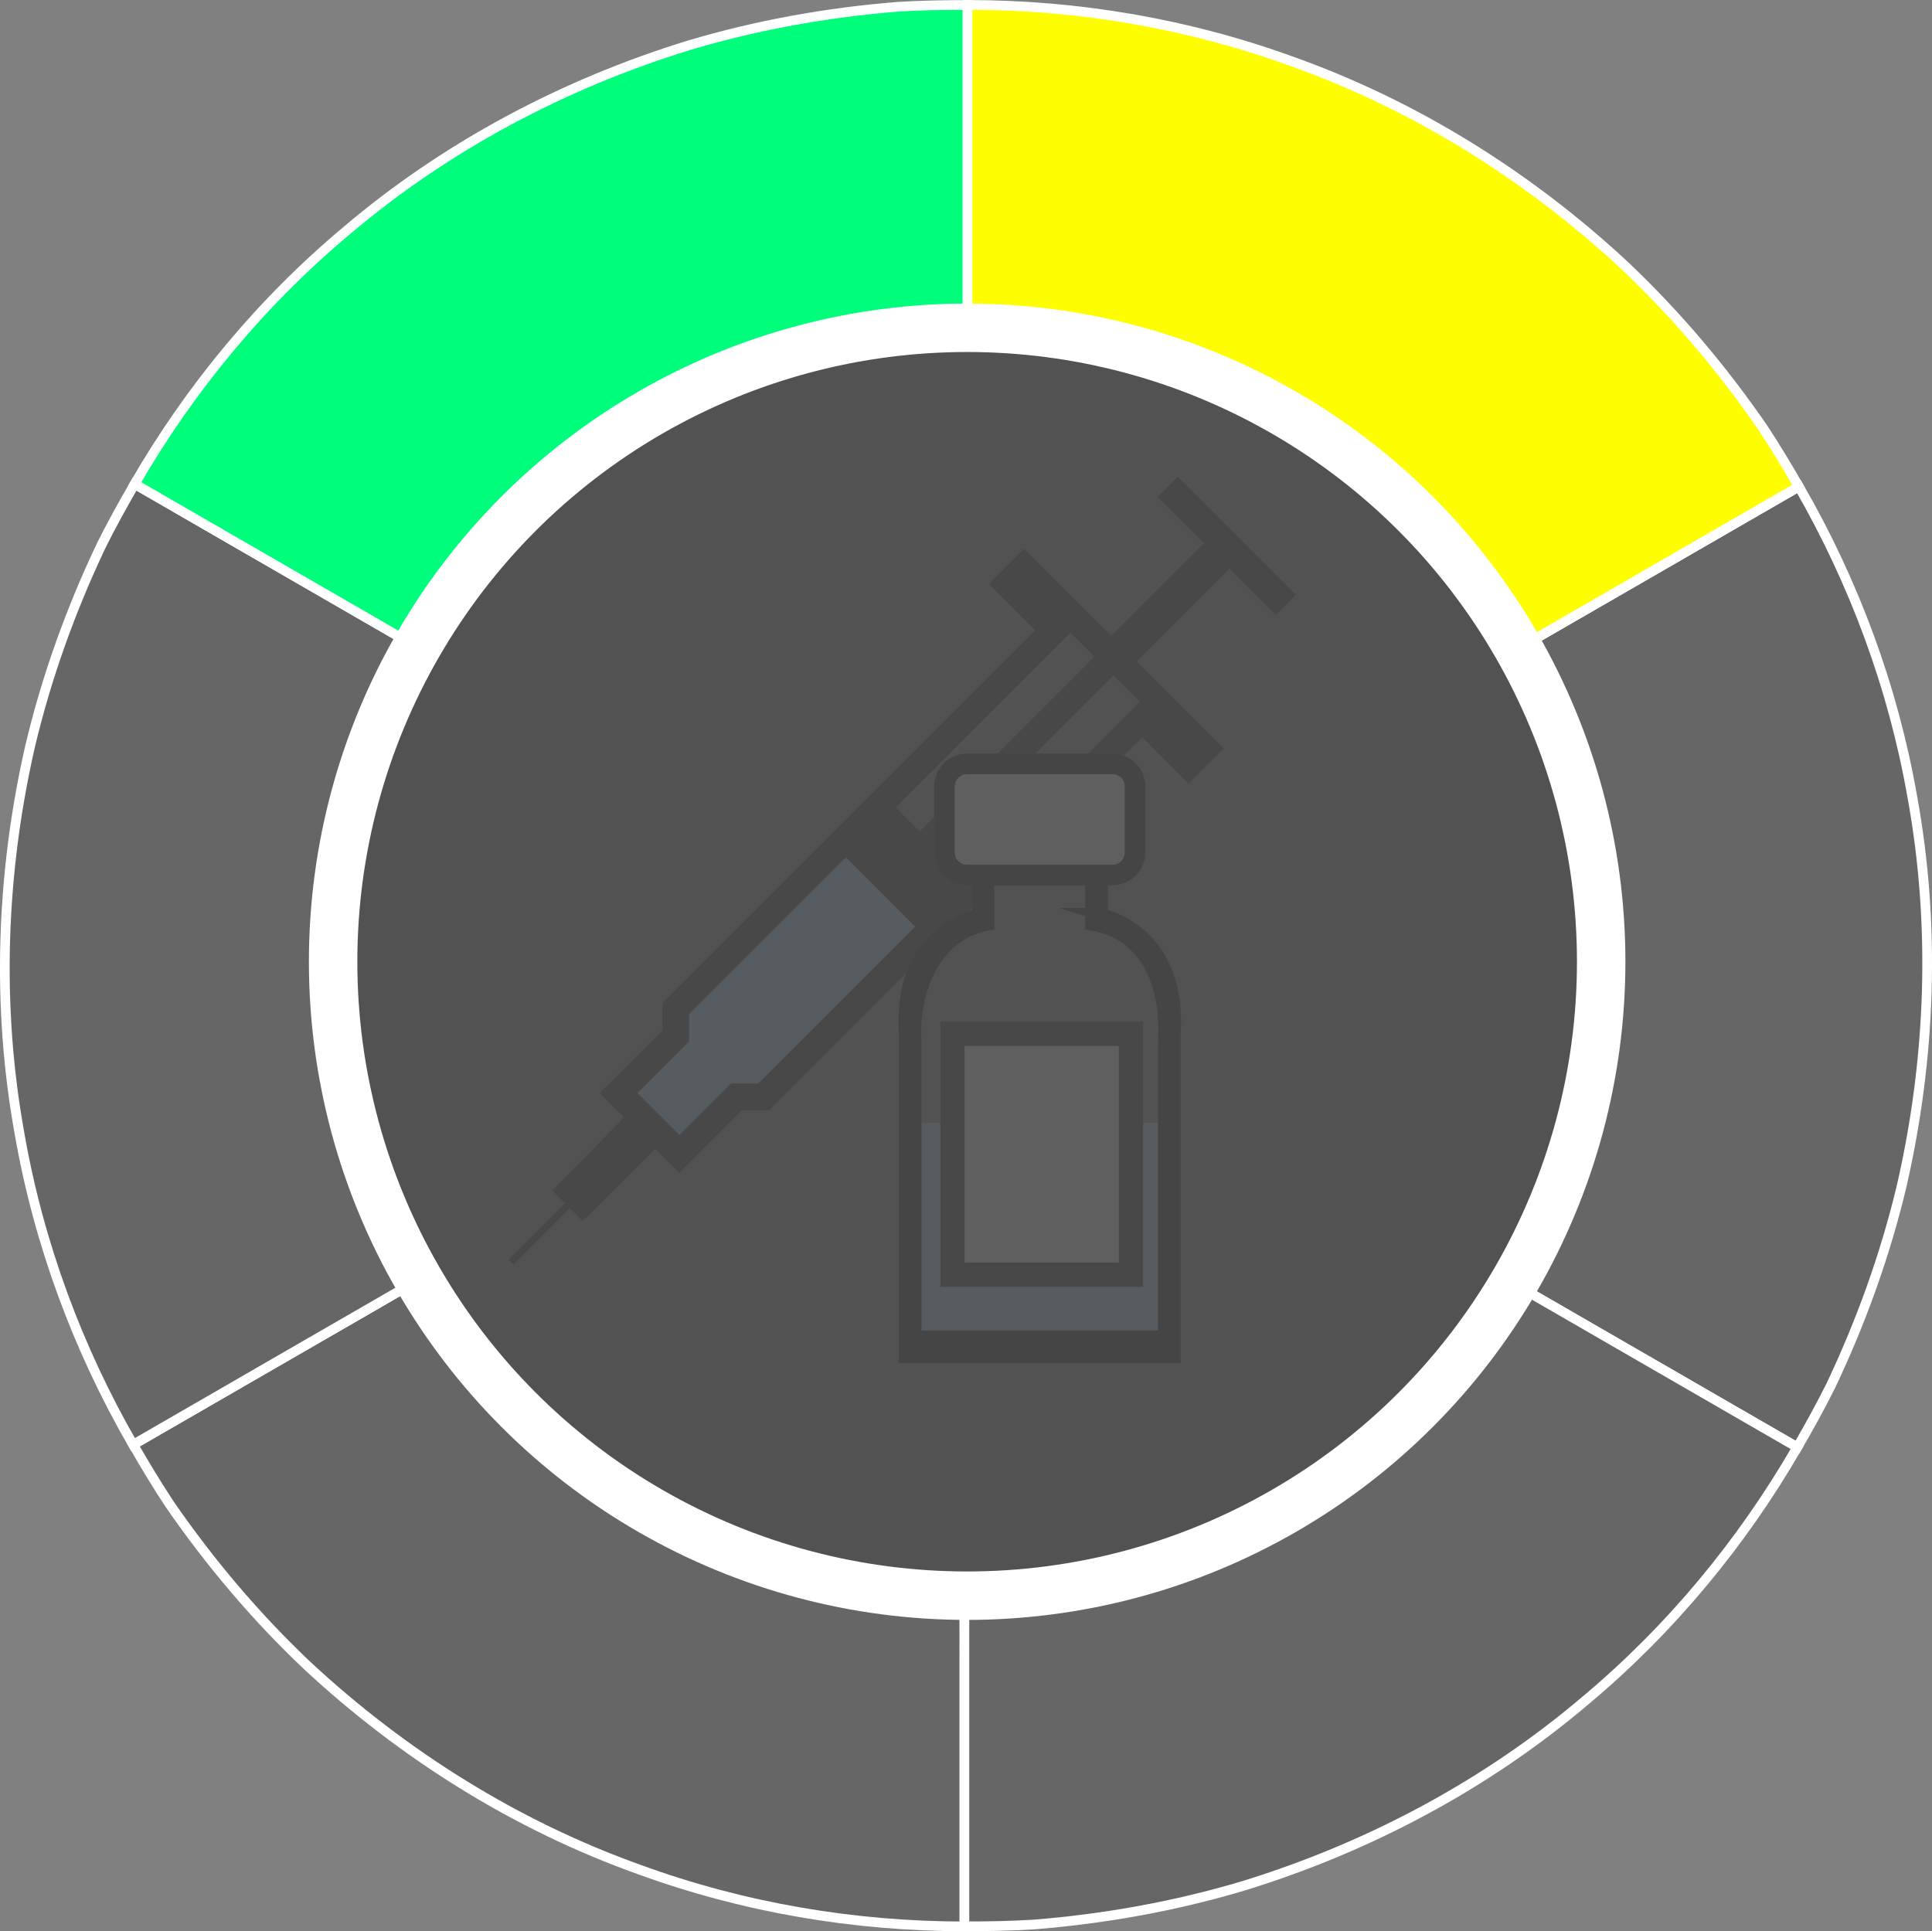
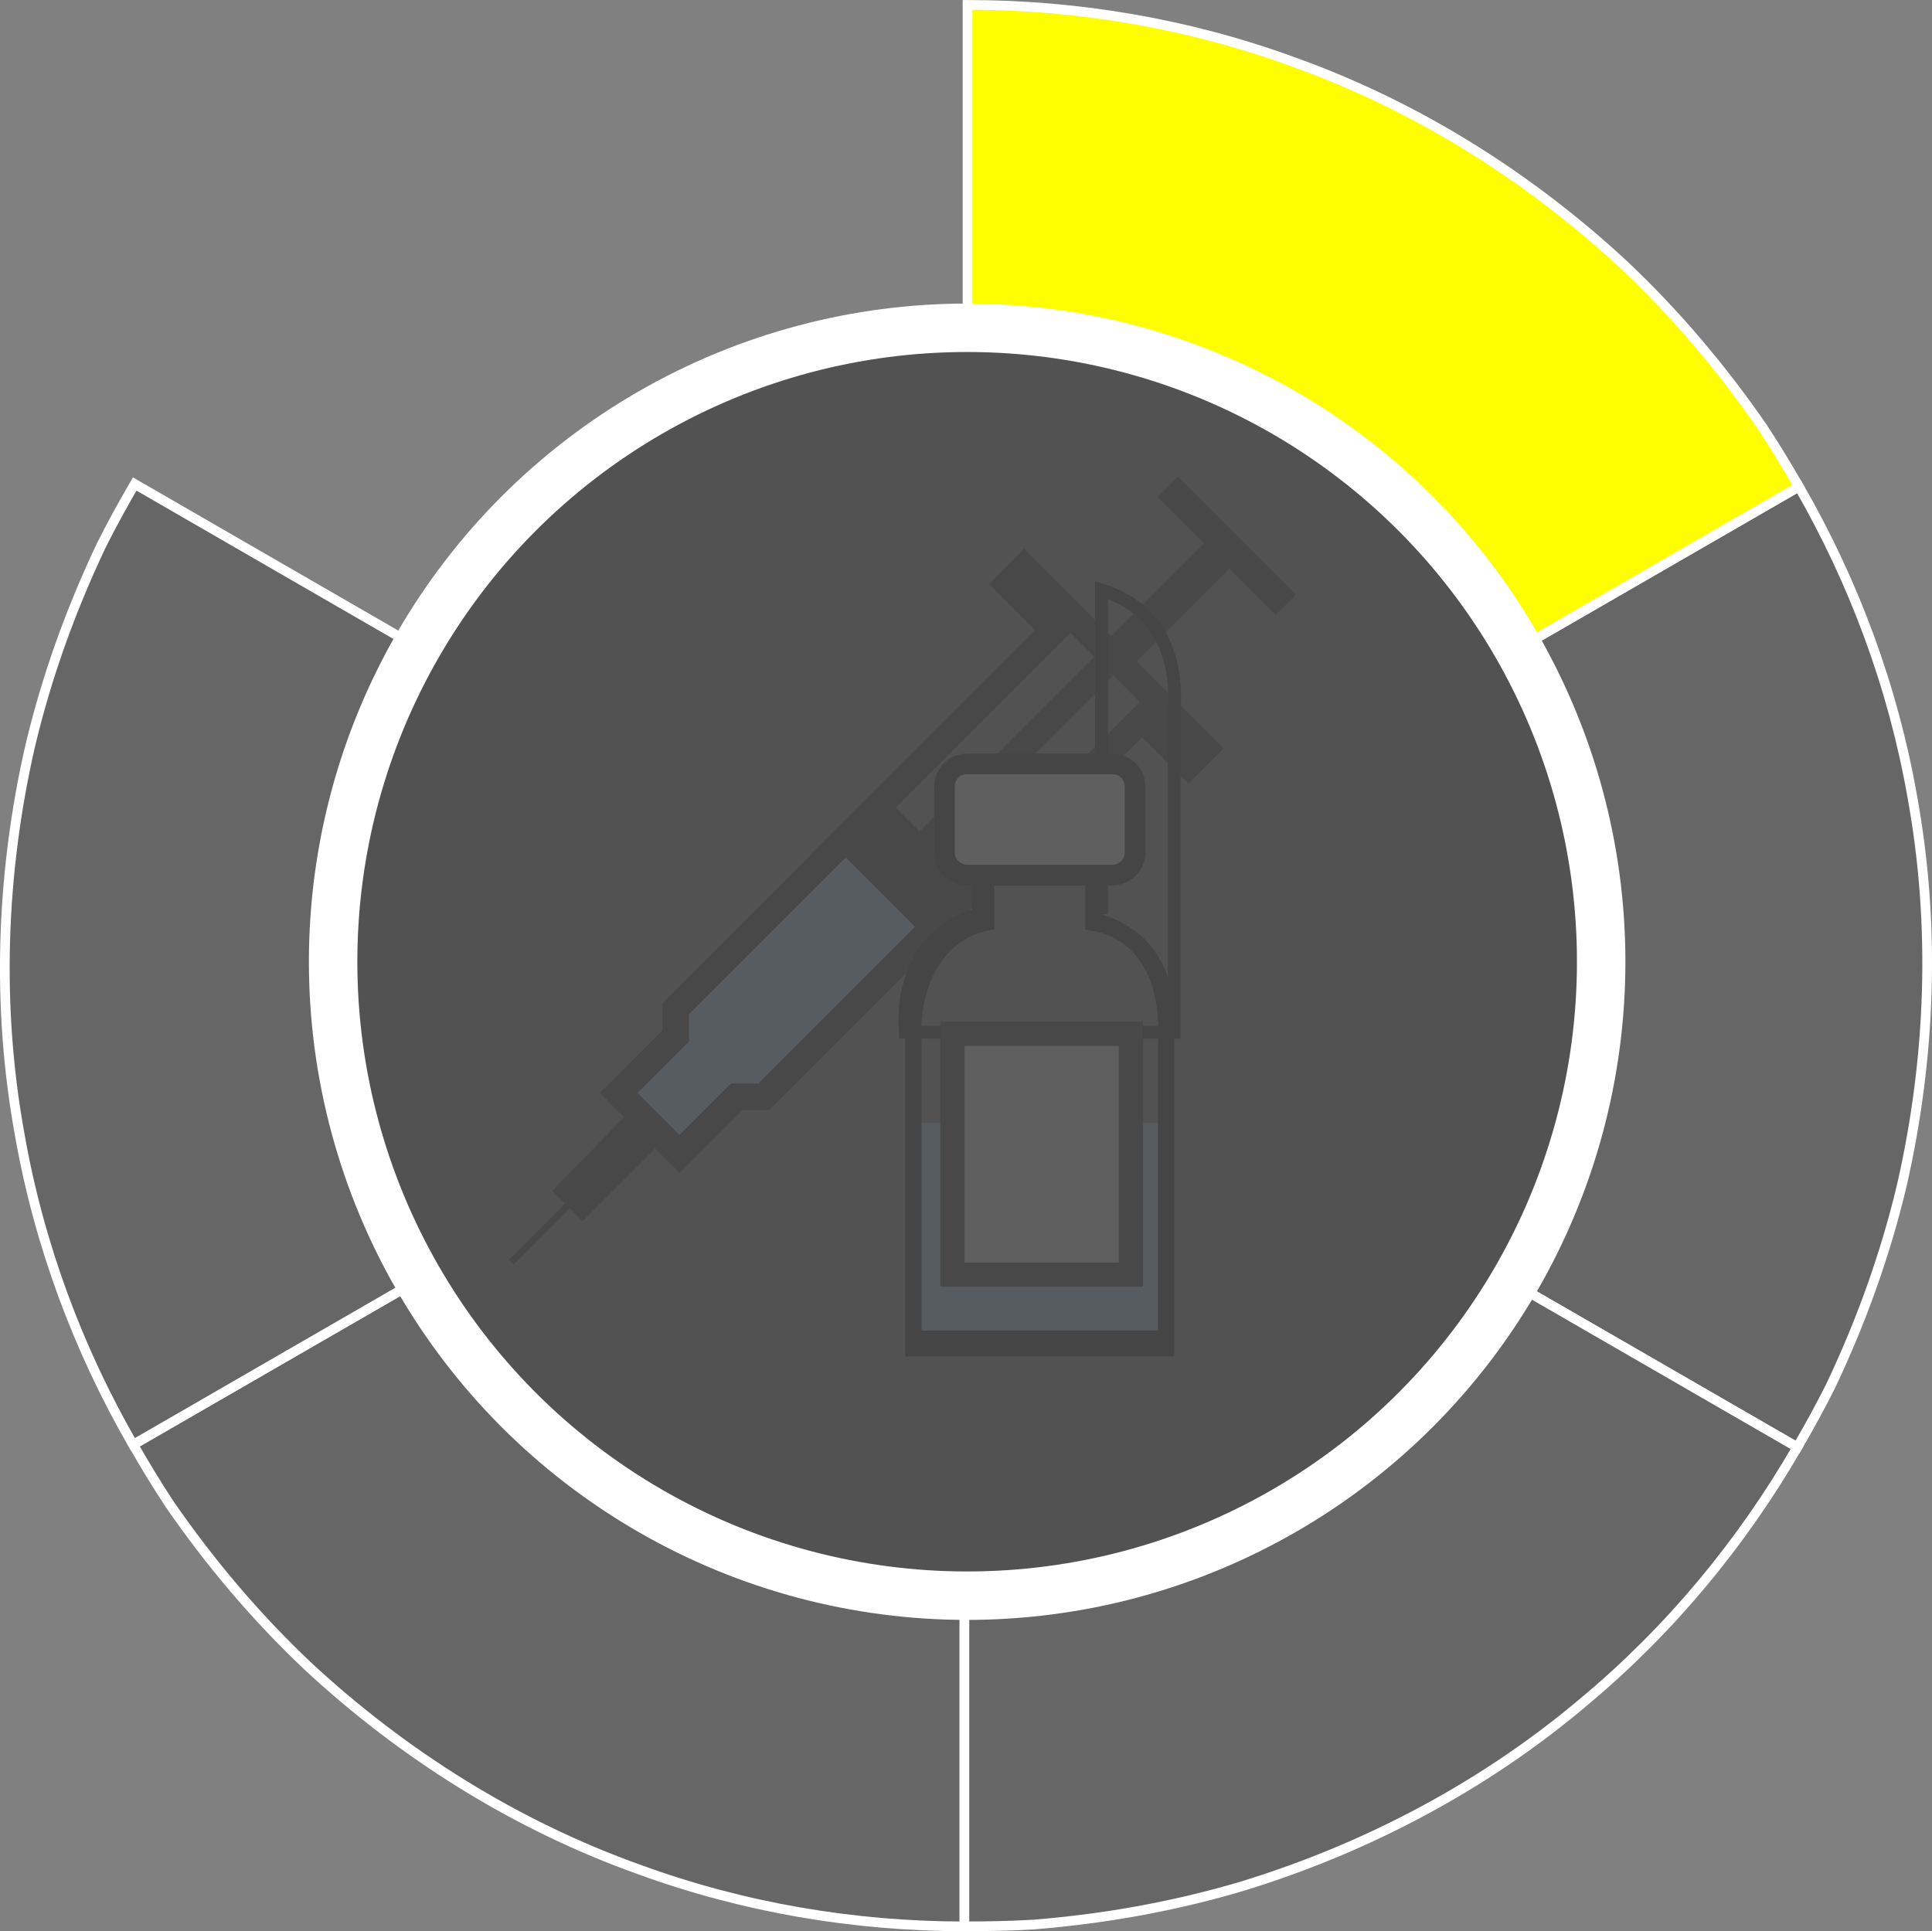
<svg xmlns="http://www.w3.org/2000/svg" xmlns:ns1="http://www.inkscape.org/namespaces/inkscape" xmlns:ns2="http://sodipodi.sourceforge.net/DTD/sodipodi-0.dtd" width="79.751mm" height="79.729mm" viewBox="0 0 79.751 79.729" version="1.1" id="svg2121" ns1:version="1.0.2-2 (e86c870879, 2021-01-15)">
  <rect x="0" y="0" width="79.751" height="79.729" fill="#808080" stroke="none" />
  <defs id="defs2115" />
  <ns2:namedview id="base" pagecolor="#ffffff" bordercolor="#666666" borderopacity="1.0" ns1:pageopacity="0.0" ns1:pageshadow="2" ns1:zoom="1.4753815" ns1:cx="153.64599" ns1:cy="47.457196" ns1:document-units="mm" ns1:current-layer="layer1" ns1:document-rotation="0" showgrid="false" ns1:window-width="1920" ns1:window-height="1017" ns1:window-x="-8" ns1:window-y="-8" ns1:window-maximized="1" />
  <g ns1:label="Layer 1" ns1:groupmode="layer" id="layer1" transform="translate(-68.832,-96.796)">
    <g id="g64134" transform="translate(-333.468,-84.481)">
      <g id="g14095" transform="translate(245.245,104.216)">
        <g id="g14008" transform="matrix(0.953,0.953,-0.953,0.953,82.261,-240.36)">
          <path id="polygon866" transform="matrix(0.187,-0.187,0.187,0.187,213.517,129.773)" style="fill:#a6e5ff;fill-rule:evenodd" d="m 64.623,106.337 -2.8,-2.8 -8.407,8.397 -1.35,-1.35 8.317,-8.487 -2.8,-2.81 6.61,-6.6 v -3.17 l 19.292,-19.292 10.27,10.15 -19.352,19.352 h -3.17 z" ns2:nodetypes="ccccccccccccc" />
          <path id="polygon868" transform="matrix(0.187,-0.187,0.187,0.187,213.517,129.773)" style="fill:none;fill-rule:evenodd;stroke:#231f20;stroke-width:3.09;stroke-miterlimit:3.86" d="m 127.552,35.608 -12.92,12.92 -10.09,-10.09 -1.9,1.9 5.36,5.36 -43.809,43.819 v 3.17 l -6.61,6.6 2.8,2.81 -8.317,8.487 1.35,1.35 8.407,-8.397 2.8,2.8 6.61,-6.61 h 3.17 l 43.819,-43.819 5.36,5.37 1.9,-1.9 -10.09,-10.1 12.92,-12.91 5.36,5.36 0.17,-0.17 -11.48,-11.48 -0.17,0.17 z" ns2:nodetypes="ccccccccccccccccccccccccc" />
          <polygon points="97.3,76.04 93.7,79.63 83.82,69.74 87.41,66.15 " fill="#231f20" stroke="#231f20" stroke-miterlimit="3.86" stroke-width="3.09" fill-rule="evenodd" id="polygon870" transform="matrix(0.171,-0.187,0.171,0.187,216.373,129.773)" />
          <line x1="244.186" y1="143.57" x2="244.184" y2="138.359" fill="none" stroke="#231f20" stroke-miterlimit="3.86" stroke-width="0.204" id="line872" />
          <line x1="244.114" y1="115.588" x2="244.114" y2="125.983" fill="none" stroke="#231f20" stroke-miterlimit="3.86" stroke-width="0.818" id="line874" />
        </g>
        <g id="g14063" transform="translate(-51.704,-17.642)">
          <g id="g1146" transform="matrix(0.265,0,0,0.265,215.332,107.311)">
            <rect x="117.68" y="127.372" width="38.27" height="33.318" fill="#a6e5ff" id="rect876" style="stroke-width:1.294" />
            <path d="m 146.77,94.86 v -7 h -19.22 v 7 c -8.91,2.73 -11.86,10.33 -11.34,18.37 v 50.52 h 41.9 v -50.52 c 0.51,-8.04 -2.43,-15.64 -11.34,-18.37 z m 9.81,19.9 v 45.93 h -38.84 v -45.93 c -0.52,-8 3,-16.84 11.34,-18.37 v -7 h 16.16 v 7 c 9.18,1.53 11.84,10.34 11.34,18.37 z" id="path878" />
-             <path d="m 146.77,94.86 v -7 h -19.22 v 7 c -8.91,2.73 -11.86,10.33 -11.34,18.37 v 50.52 h 41.9 v -50.52 c 0.51,-8.04 -2.43,-15.64 -11.34,-18.37 z m 9.81,19.9 v 45.93 h -38.84 v -45.93 c -0.52,-8 3,-16.84 11.34,-18.37 v -7 h 16.16 v 7 c 9.18,1.53 11.84,10.34 11.34,18.37 z" fill="none" stroke="#000000" stroke-miterlimit="10" stroke-width="2" id="path880" />
+             <path d="m 146.77,94.86 v -7 h -19.22 v 7 c -8.91,2.73 -11.86,10.33 -11.34,18.37 h 41.9 v -50.52 c 0.51,-8.04 -2.43,-15.64 -11.34,-18.37 z m 9.81,19.9 v 45.93 h -38.84 v -45.93 c -0.52,-8 3,-16.84 11.34,-18.37 v -7 h 16.16 v 7 c 9.18,1.53 11.84,10.34 11.34,18.37 z" fill="none" stroke="#000000" stroke-miterlimit="10" stroke-width="2" id="path880" />
            <path d="m 148.56,71.43 h -22.8 c -1.944,0.044 -3.485,1.656 -3.44,3.6 v 10.11 c -0.045,1.944 1.496,3.556 3.44,3.6 h 22.8 c 1.944,-0.044 3.485,-1.656 3.44,-3.6 V 75 c 0.028,-1.933 -1.508,-3.526 -3.44,-3.57 z" fill="none" stroke="#000000" stroke-miterlimit="10" stroke-width="2" id="path884" ns2:nodetypes="ccccccccc" style="fill:#ffffff;stroke-width:3.2;stroke-miterlimit:10;stroke-dasharray:none" />
            <rect style="fill:#ffffff;fill-opacity:1;stroke:#231f20;stroke-width:3.78;stroke-opacity:1;paint-order:markers fill stroke" id="rect1759" width="27.806" height="37.524" x="123.556" y="113.471" />
          </g>
        </g>
      </g>
      <path id="path14603-2-8-6-4" style="fill:#666666;fill-opacity:1;stroke:#ffffff;stroke-width:0.4;stroke-miterlimit:4;stroke-dasharray:none;stroke-opacity:1;paint-order:markers fill stroke" d="m 419.738,234.025 -11.94,6.893 c 0.478,0.833 0.974,1.655 1.503,2.456 1.666,2.415 3.565,4.664 5.698,6.68 3.948,3.668 8.608,6.591 13.69,8.405 4.295,1.569 8.859,2.345 13.424,2.346 l 2.6e-4,-13.79 c -0.156,-7e-4 -0.312,-3.4e-4 -0.468,-0.004 -0.242,-0.006 -0.484,-0.015 -0.726,-0.028 -0.37,-0.016 -0.739,-0.041 -1.107,-0.074 -0.369,-0.033 -0.736,-0.074 -1.103,-0.123 -0.367,-0.049 -0.732,-0.106 -1.096,-0.171 -0.364,-0.065 -0.726,-0.138 -1.087,-0.219 -0.361,-0.081 -0.72,-0.169 -1.077,-0.266 -0.357,-0.096 -0.712,-0.2 -1.065,-0.312 -0.353,-0.112 -0.703,-0.23 -1.05,-0.357 -0.347,-0.126 -0.692,-0.261 -1.034,-0.402 -0.342,-0.141 -0.681,-0.29 -1.016,-0.445 -0.335,-0.156 -0.667,-0.318 -0.996,-0.488 -0.328,-0.17 -0.654,-0.347 -0.974,-0.53 -0.321,-0.184 -0.638,-0.374 -0.95,-0.572 -0.313,-0.197 -0.621,-0.402 -0.925,-0.613 -0.304,-0.211 -0.603,-0.428 -0.897,-0.652 -0.294,-0.224 -0.584,-0.454 -0.868,-0.691 -0.284,-0.237 -0.563,-0.48 -0.836,-0.729 -0.17,-0.152 -0.338,-0.307 -0.504,-0.464 -0.166,-0.157 -0.33,-0.315 -0.491,-0.477 -0.161,-0.161 -0.32,-0.325 -0.477,-0.49 -0.157,-0.166 -0.312,-0.334 -0.464,-0.504 -0.152,-0.17 -0.303,-0.341 -0.45,-0.515 -0.148,-0.174 -0.293,-0.35 -0.436,-0.528 -0.143,-0.178 -0.284,-0.357 -0.422,-0.539 -0.138,-0.182 -0.274,-0.364 -0.407,-0.55 -0.133,-0.185 -0.264,-0.372 -0.393,-0.561 -0.128,-0.189 -0.254,-0.379 -0.378,-0.571 -0.123,-0.192 -0.244,-0.385 -0.362,-0.58 -0.108,-0.178 -0.213,-0.357 -0.317,-0.537 z" />
      <path id="path14603-2-8-6-4-7" style="fill:#666666;fill-opacity:1;stroke:#ffffff;stroke-width:0.4;stroke-miterlimit:4;stroke-dasharray:none;stroke-opacity:1;paint-order:markers fill stroke" d="m 419.8,208.152 -11.94,-6.894 c -0.482,0.831 -0.947,1.671 -1.376,2.53 -1.258,2.65 -2.257,5.419 -2.936,8.275 -1.203,5.253 -1.403,10.75 -0.434,16.058 0.789,4.504 2.398,8.845 4.68,12.799 l 11.942,-6.895 c -0.077,-0.135 -0.156,-0.27 -0.23,-0.407 -0.116,-0.213 -0.229,-0.427 -0.339,-0.643 -0.171,-0.328 -0.334,-0.66 -0.49,-0.996 -0.156,-0.336 -0.304,-0.674 -0.445,-1.016 -0.141,-0.342 -0.274,-0.687 -0.4,-1.035 -0.126,-0.348 -0.244,-0.698 -0.354,-1.051 -0.11,-0.353 -0.213,-0.708 -0.309,-1.066 -0.095,-0.357 -0.183,-0.717 -0.263,-1.078 -0.08,-0.361 -0.152,-0.724 -0.216,-1.088 -0.064,-0.364 -0.12,-0.73 -0.169,-1.096 -0.049,-0.367 -0.09,-0.734 -0.122,-1.103 -0.033,-0.368 -0.058,-0.737 -0.075,-1.106 -0.017,-0.369 -0.027,-0.739 -0.028,-1.109 -10e-4,-0.37 0.005,-0.739 0.02,-1.108 0.015,-0.369 0.037,-0.739 0.068,-1.107 0.031,-0.368 0.069,-0.736 0.116,-1.103 0.047,-0.367 0.102,-0.733 0.165,-1.097 0.063,-0.364 0.134,-0.727 0.213,-1.089 0.047,-0.223 0.097,-0.447 0.15,-0.669 0.053,-0.222 0.108,-0.443 0.167,-0.664 0.059,-0.22 0.121,-0.44 0.186,-0.658 0.065,-0.219 0.133,-0.437 0.204,-0.654 0.071,-0.217 0.144,-0.433 0.221,-0.648 0.077,-0.215 0.157,-0.429 0.239,-0.641 0.083,-0.213 0.168,-0.424 0.256,-0.635 0.088,-0.21 0.179,-0.419 0.272,-0.627 0.094,-0.208 0.19,-0.415 0.289,-0.621 0.099,-0.205 0.201,-0.41 0.305,-0.612 0.105,-0.203 0.212,-0.404 0.321,-0.604 0.1,-0.183 0.203,-0.363 0.307,-0.543 z" />
-       <path id="path14603-2-8-6-4-7-2" style="opacity:1;fill:#00fe7d;fill-opacity:1;stroke:#ffffff;stroke-width:0.4;stroke-miterlimit:4;stroke-dasharray:none;stroke-opacity:1;paint-order:markers fill stroke" d="m 442.239,195.269 1.4e-4,-13.787 c -0.96,-0.002 -1.921,0.016 -2.879,0.074 -2.924,0.236 -5.822,0.755 -8.634,1.595 -5.15,1.585 -10.012,4.16 -14.124,7.654 -3.506,2.935 -6.46,6.499 -8.744,10.453 l 11.942,6.895 c 0.079,-0.135 0.156,-0.27 0.237,-0.403 0.126,-0.207 0.255,-0.412 0.387,-0.615 0.199,-0.312 0.405,-0.619 0.617,-0.922 0.213,-0.303 0.432,-0.601 0.658,-0.894 0.226,-0.293 0.458,-0.581 0.696,-0.864 0.238,-0.283 0.483,-0.56 0.733,-0.832 0.25,-0.272 0.507,-0.539 0.769,-0.8 0.262,-0.261 0.529,-0.517 0.802,-0.766 0.273,-0.25 0.551,-0.493 0.834,-0.731 0.283,-0.238 0.572,-0.469 0.865,-0.694 0.293,-0.225 0.591,-0.445 0.894,-0.657 0.302,-0.213 0.609,-0.419 0.921,-0.618 0.311,-0.2 0.627,-0.393 0.946,-0.579 0.32,-0.186 0.642,-0.365 0.97,-0.537 0.327,-0.172 0.659,-0.337 0.993,-0.495 0.334,-0.158 0.672,-0.308 1.013,-0.451 0.341,-0.143 0.685,-0.278 1.033,-0.406 0.347,-0.128 0.697,-0.248 1.05,-0.36 0.217,-0.071 0.435,-0.139 0.654,-0.205 0.219,-0.065 0.438,-0.128 0.658,-0.187 0.22,-0.059 0.441,-0.115 0.663,-0.168 0.222,-0.053 0.445,-0.103 0.668,-0.15 0.223,-0.047 0.447,-0.091 0.671,-0.132 0.224,-0.041 0.45,-0.079 0.675,-0.113 0.225,-0.035 0.451,-0.067 0.677,-0.096 0.226,-0.029 0.453,-0.055 0.679,-0.078 0.227,-0.023 0.455,-0.043 0.682,-0.06 0.228,-0.017 0.455,-0.031 0.683,-0.042 0.228,-0.011 0.456,-0.019 0.684,-0.024 0.208,-0.005 0.416,-0.006 0.624,-0.006 z" />
      <path id="path14603-2-8" style="fill:#666666;fill-opacity:1;stroke:#ffffff;stroke-width:0.4;stroke-miterlimit:4;stroke-dasharray:none;stroke-opacity:1;paint-order:markers fill stroke" d="m 464.551,234.134 11.94,6.894 c 0.482,-0.83 0.947,-1.671 1.376,-2.53 1.258,-2.65 2.257,-5.419 2.936,-8.275 1.203,-5.253 1.403,-10.75 0.434,-16.058 -0.789,-4.504 -2.398,-8.845 -4.68,-12.799 l -11.942,6.895 c 0.077,0.135 0.156,0.27 0.23,0.407 0.116,0.212 0.229,0.427 0.339,0.643 0.171,0.328 0.334,0.66 0.49,0.996 0.156,0.336 0.304,0.674 0.445,1.016 0.141,0.342 0.274,0.687 0.4,1.035 0.126,0.348 0.244,0.698 0.354,1.051 0.11,0.353 0.213,0.708 0.308,1.066 0.095,0.357 0.183,0.717 0.263,1.078 0.08,0.361 0.152,0.724 0.216,1.088 0.064,0.364 0.12,0.73 0.169,1.096 0.049,0.367 0.09,0.734 0.122,1.103 0.033,0.368 0.058,0.737 0.075,1.106 0.017,0.369 0.027,0.739 0.028,1.109 10e-4,0.37 -0.005,0.739 -0.02,1.108 -0.015,0.369 -0.037,0.739 -0.068,1.107 -0.031,0.368 -0.069,0.736 -0.116,1.103 -0.047,0.367 -0.102,0.733 -0.165,1.097 -0.063,0.364 -0.134,0.727 -0.213,1.089 -0.047,0.223 -0.097,0.447 -0.15,0.669 -0.053,0.222 -0.108,0.443 -0.167,0.664 -0.059,0.22 -0.121,0.44 -0.186,0.658 -0.065,0.219 -0.133,0.437 -0.204,0.654 -0.071,0.217 -0.144,0.433 -0.221,0.648 -0.077,0.215 -0.157,0.429 -0.239,0.641 -0.083,0.213 -0.168,0.424 -0.256,0.635 -0.088,0.21 -0.179,0.419 -0.272,0.627 -0.094,0.208 -0.19,0.415 -0.289,0.621 -0.099,0.205 -0.201,0.41 -0.305,0.612 -0.104,0.203 -0.212,0.404 -0.321,0.604 -0.1,0.182 -0.203,0.363 -0.307,0.543 z" />
      <path id="path14603-2-8-6" style="font-variation-settings:normal;fill:#666666;fill-opacity:1;stroke:#ffffff;stroke-width:0.4;stroke-linecap:butt;stroke-linejoin:miter;stroke-miterlimit:4;stroke-dasharray:none;stroke-dashoffset:0;stroke-opacity:1;paint-order:markers fill stroke;stop-color:#000000" d="m 442.11,247.015 -1.4e-4,13.787 c 0.96,0.002 1.921,-0.016 2.879,-0.074 2.924,-0.236 5.822,-0.755 8.634,-1.595 5.15,-1.585 10.012,-4.16 14.124,-7.654 3.506,-2.935 6.46,-6.499 8.744,-10.453 l -11.942,-6.895 c -0.079,0.135 -0.156,0.27 -0.237,0.403 -0.126,0.207 -0.255,0.412 -0.387,0.615 -0.199,0.312 -0.405,0.619 -0.617,0.922 -0.213,0.303 -0.432,0.601 -0.658,0.894 -0.226,0.293 -0.458,0.581 -0.696,0.864 -0.238,0.283 -0.483,0.56 -0.733,0.832 -0.25,0.272 -0.507,0.539 -0.769,0.8 -0.262,0.261 -0.529,0.517 -0.802,0.766 -0.273,0.25 -0.551,0.493 -0.834,0.731 -0.283,0.238 -0.572,0.469 -0.865,0.694 -0.293,0.225 -0.591,0.445 -0.894,0.657 -0.302,0.213 -0.609,0.419 -0.921,0.618 -0.311,0.2 -0.627,0.393 -0.946,0.579 -0.32,0.186 -0.642,0.365 -0.97,0.537 -0.327,0.172 -0.659,0.337 -0.993,0.495 -0.334,0.158 -0.672,0.308 -1.013,0.451 -0.341,0.143 -0.685,0.278 -1.033,0.406 -0.347,0.128 -0.697,0.248 -1.05,0.36 -0.217,0.071 -0.435,0.139 -0.654,0.205 -0.219,0.065 -0.438,0.128 -0.658,0.187 -0.22,0.059 -0.441,0.115 -0.663,0.168 -0.222,0.053 -0.445,0.103 -0.668,0.15 -0.223,0.047 -0.447,0.091 -0.671,0.132 -0.224,0.041 -0.45,0.079 -0.675,0.113 -0.225,0.035 -0.451,0.067 -0.677,0.096 -0.226,0.029 -0.453,0.055 -0.679,0.078 -0.227,0.023 -0.455,0.043 -0.682,0.06 -0.228,0.017 -0.455,0.031 -0.683,0.042 -0.228,0.011 -0.456,0.019 -0.684,0.024 -0.208,0.005 -0.416,0.006 -0.624,0.006 z" />
      <path id="path14603-2-8-6-4-7-2-7" style="fill:#fefe00;fill-opacity:1;stroke:#ffffff;stroke-width:0.4;stroke-miterlimit:4;stroke-dasharray:none;stroke-opacity:1;paint-order:markers fill stroke" d="m 464.614,208.258 11.94,-6.893 c -0.478,-0.833 -0.974,-1.655 -1.503,-2.456 -1.666,-2.415 -3.565,-4.664 -5.698,-6.68 -3.948,-3.668 -8.608,-6.591 -13.69,-8.405 -4.295,-1.569 -8.859,-2.345 -13.424,-2.346 l -2.7e-4,13.79 c 0.156,6.8e-4 0.312,3.4e-4 0.468,0.004 0.242,0.006 0.484,0.015 0.726,0.028 0.37,0.016 0.739,0.041 1.107,0.074 0.369,0.033 0.736,0.074 1.103,0.123 0.367,0.049 0.732,0.106 1.096,0.171 0.364,0.065 0.726,0.138 1.087,0.219 0.361,0.081 0.72,0.169 1.077,0.266 0.357,0.096 0.712,0.2 1.065,0.312 0.353,0.112 0.703,0.23 1.05,0.357 0.347,0.126 0.692,0.261 1.034,0.402 0.342,0.141 0.681,0.29 1.016,0.445 0.335,0.156 0.667,0.318 0.996,0.488 0.328,0.17 0.654,0.347 0.974,0.53 0.321,0.184 0.638,0.374 0.95,0.572 0.313,0.197 0.621,0.402 0.925,0.613 0.304,0.211 0.603,0.428 0.897,0.652 0.294,0.224 0.584,0.454 0.868,0.691 0.284,0.237 0.563,0.48 0.836,0.729 0.17,0.152 0.338,0.307 0.504,0.464 0.166,0.157 0.33,0.315 0.491,0.477 0.161,0.161 0.32,0.325 0.477,0.49 0.157,0.166 0.312,0.334 0.464,0.504 0.152,0.17 0.303,0.341 0.45,0.515 0.148,0.174 0.293,0.35 0.436,0.528 0.143,0.178 0.284,0.357 0.422,0.539 0.138,0.182 0.274,0.364 0.407,0.55 0.133,0.185 0.264,0.372 0.393,0.561 0.128,0.189 0.254,0.379 0.378,0.571 0.123,0.192 0.244,0.385 0.362,0.58 0.108,0.178 0.213,0.357 0.317,0.537 z" />
      <circle style="font-variation-settings:normal;opacity:1;fill:#4d4d4d;fill-opacity:0.895;stroke:#ffffff;stroke-width:2;stroke-linecap:butt;stroke-linejoin:miter;stroke-miterlimit:4;stroke-dasharray:none;stroke-dashoffset:0;stroke-opacity:1;paint-order:markers fill stroke;stop-color:#000000;stop-opacity:1" id="path28551" cx="442.223" cy="220.981" r="26.172" />
    </g>
  </g>
</svg>